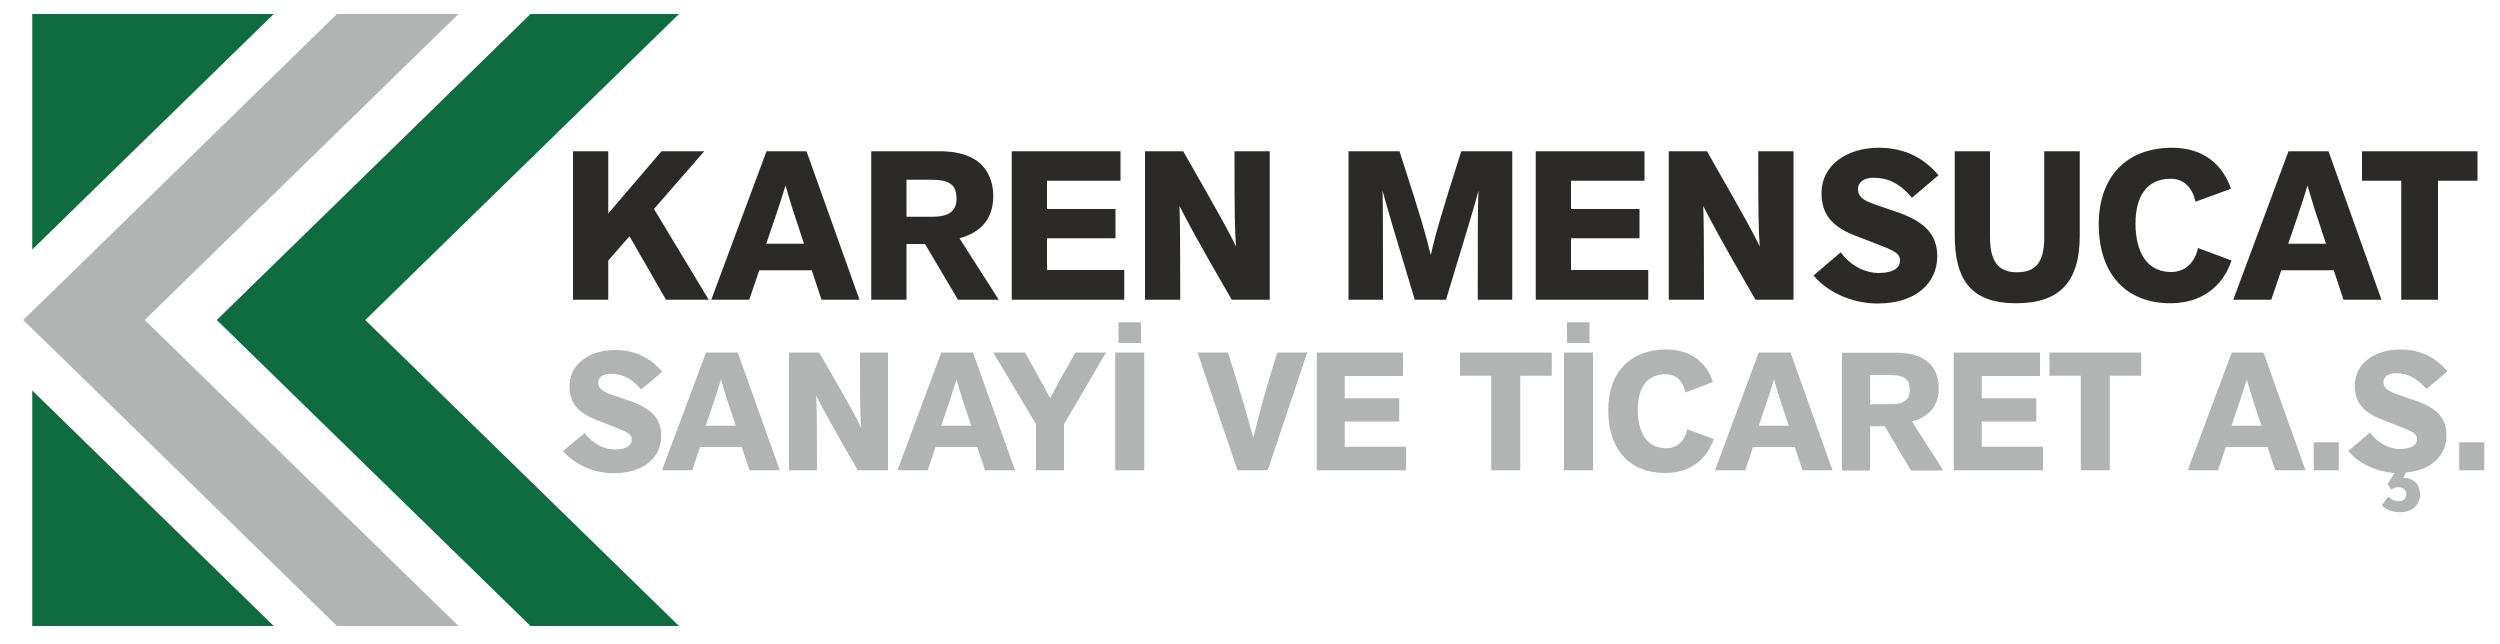
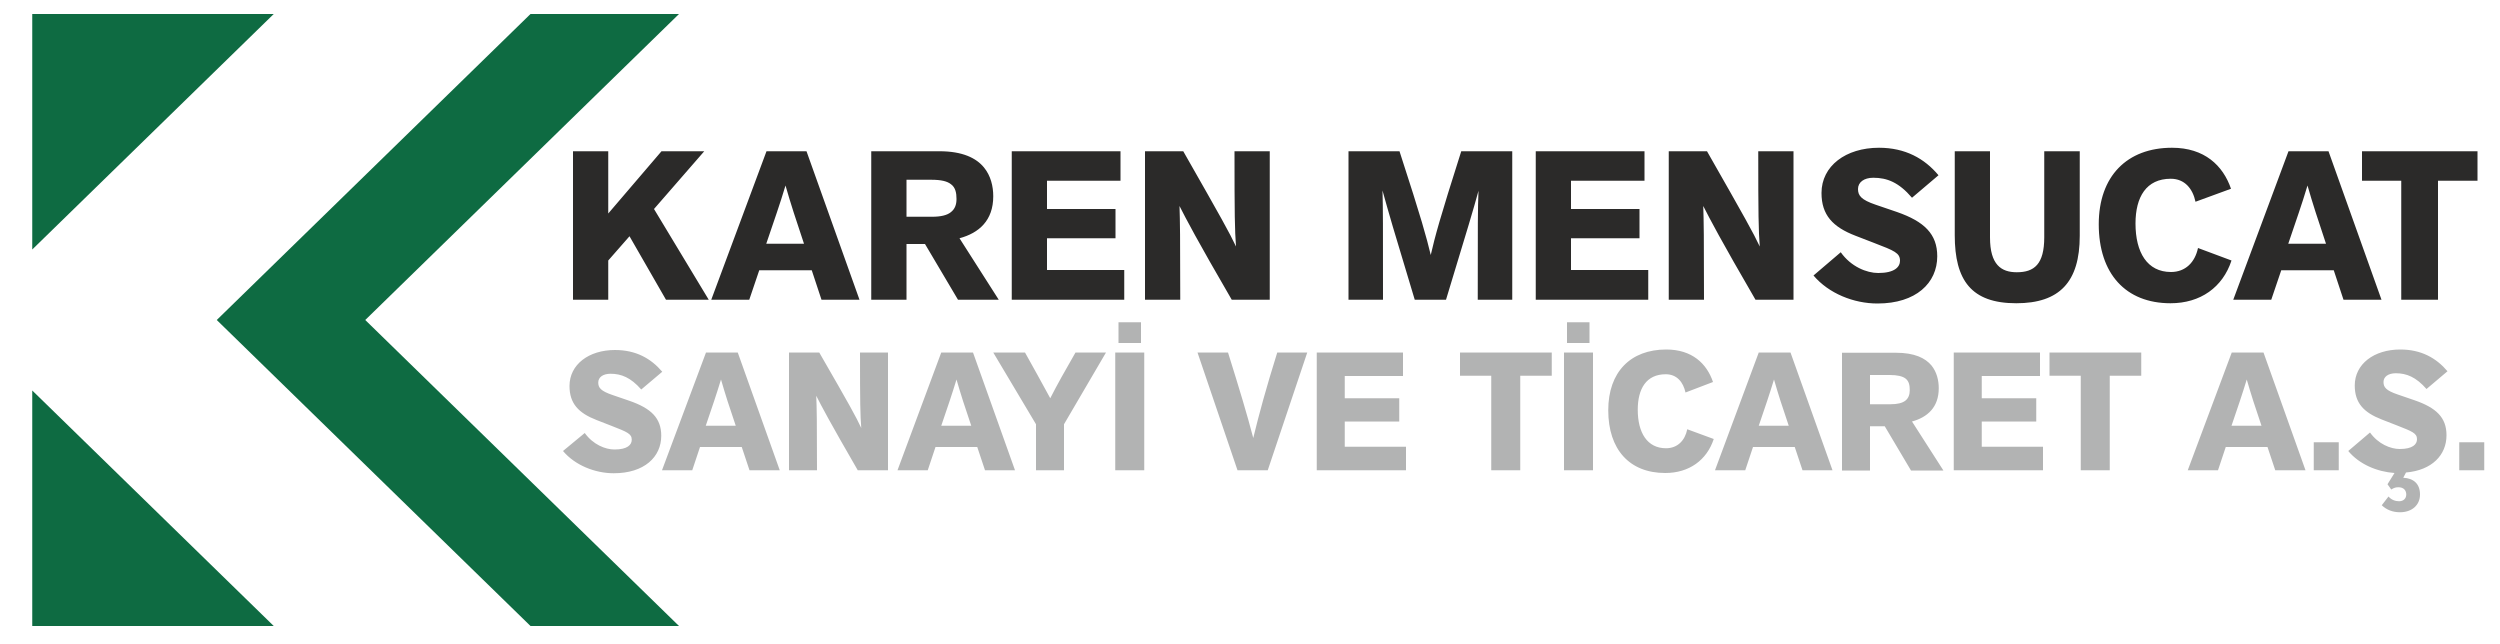
<svg xmlns="http://www.w3.org/2000/svg" version="1.1" id="katman_1" x="0px" y="0px" viewBox="0 0 1000 257.8" style="enable-background:new 0 0 1000 257.8;" xml:space="preserve">
  <style type="text/css">
	.st0{fill-rule:evenodd;clip-rule:evenodd;fill:#0E6B42;}
	.st1{fill-rule:evenodd;clip-rule:evenodd;fill:#B2B3B3;}
	.st2{fill:#2B2A29;}
	.st3{fill:#B2B3B3;}
</style>
  <polygon class="st0" points="86.7,128 212.2,5.6 271.6,5.6 146.1,128 271.6,250.4 212.2,250.4 " />
-   <polygon class="st1" points="9.3,128 134.8,5.6 183.4,5.6 57.9,128 183.4,250.4 134.8,250.4 " />
  <path class="st0" d="M109.5,250.4H12.9v-94.2L109.5,250.4z M12.9,5.6h96.6L12.9,99.8V5.6z" />
  <path class="st2" d="M975.2,119.9V72.3H991V60.5h-46.2v11.8h15.7v47.6H975.2z M915.3,97.5c3.1-9.2,5.5-15.9,7.7-23.3  c2.1,7.4,4.2,13.7,7.4,23.3H915.3z M952.6,119.9l-21.2-59.4h-16l-22.1,59.4h15.2l4-11.8h21l3.9,11.8H952.6z M892.4,75.5  c-3.2-9.3-10.6-16.4-23.6-16.4c-18,0-29.3,11.4-29.3,30.6c0,19.8,10.8,31.6,28.7,31.6c12,0,20.9-6.4,24.4-17.1l-13.4-5  c-1.2,5.7-5,9.6-10.8,9.6c-9.5,0-14.2-7.8-14.2-19.4c0-10.6,4.3-17.9,14.1-17.9c5.6,0,8.8,4,9.9,9.2L892.4,75.5z M831.8,60.5h-14.1  v34.4c0,10.8-4,14-11,14c-6.2,0-10.7-3-10.7-13.9V60.5h-14.1v33.6c0,18,6.6,27.2,24.6,27.2c17.3,0,25.4-8.5,25.4-27V60.5z   M725.4,110.2c6.1,7.2,16.1,11.2,25.6,11.2c15.4,0,23.9-8.2,23.9-18.9c0-8.9-5.2-13.9-16.1-17.7l-8.5-2.9c-5.9-2-7.1-3.7-7.1-6.3  c0-2.7,2.4-4.5,6.1-4.5c5.5,0,10.2,1.8,15.5,8l10.6-9c-5.6-6.7-13.3-11-23.8-11c-13.3,0-23,7.3-23,18.1c0,8.8,4.5,13.6,13.6,17.1  l7.5,2.9c8.1,3.1,10.3,4,10.3,7.1c0,2.5-2.2,4.9-8.7,4.9c-4.6,0-10.9-2.5-15-8.3L725.4,110.2z M667.5,60.5v59.4h14.1  c0-25.3-0.1-31.4-0.3-37.5c2.7,5.3,6.9,13.4,20.9,37.5h15.2V60.5h-14.1c0,25.4,0.1,31.5,0.6,38.1c-2.7-5.7-5.6-10.9-21.1-38.1H667.5  z M659.3,119.9V108h-30.9V95.3h27.4V83.6h-27.4V72.3h29.4V60.5h-43.5v59.4H659.3z M604.9,119.9V60.5h-20.4  c-8.7,27.3-10.5,34.1-12.2,41.5c-1.8-7.4-3.5-13.8-12.5-41.5h-20.4v59.4h13.8c0-30.5,0-36.3-0.2-43.7c2.4,8.7,4.3,15.3,12.9,43.7  h12.5c9.1-30,10.7-35.2,13-43.6c-0.3,7.3-0.3,12.6-0.3,43.6H604.9z M458,60.5v59.4h14.1c0-25.3-0.1-31.4-0.3-37.5  c2.7,5.3,6.9,13.4,20.9,37.5h15.2V60.5h-14.1c0,25.4,0.1,31.5,0.6,38.1c-2.7-5.7-5.6-10.9-21.1-38.1H458z M449.7,119.9V108h-30.9  V95.3h27.4V83.6h-27.4V72.3h29.4V60.5h-43.5v59.4H449.7z M362.6,86.7V71.9h9.9c4,0,6.4,0.6,7.9,1.8c1.8,1.3,2.2,3.5,2.2,5.9  c0,2.2-0.6,4-2.3,5.3c-1.5,1.2-4,1.8-7.5,1.8H362.6z M399.5,119.9l-15.7-24.6c7.8-2.1,13.5-7.1,13.5-16.8c0-4-1-8.2-3.7-11.5  c-3.1-3.8-8.6-6.5-17.8-6.5h-27.3v59.4h14.1V97.6h7.4l13.2,22.3H399.5z M306.5,97.5c3.1-9.2,5.5-15.9,7.7-23.3  c2.1,7.4,4.2,13.7,7.4,23.3H306.5z M343.8,119.9l-21.2-59.4h-16l-22.1,59.4h15.2l4-11.8h21l3.9,11.8H343.8z M283.5,119.9l-21.9-36.3  l20.1-23.1h-17.1l-21.3,24.9V60.5h-14.1v59.4h14.1v-15.7l8.5-9.7l14.6,25.4H283.5z" />
  <path class="st3" d="M993.7,176.9h-10v11.2h10V176.9z M939.3,180.4c4.4,5.3,11.5,8.3,18.5,8.8l-2.8,4.5l1.5,2.1  c1.1-0.7,1.8-0.9,2.9-0.9c2.1,0,3.1,1.3,3.1,2.9c0,1.5-1,2.7-2.9,2.7c-1.5,0-3.1-0.6-4.2-1.9l-2.7,3.5c1.9,1.8,4.3,2.8,7.3,2.8  c4.7,0,8-2.8,8-7.1c0-4.3-2.6-6.5-6.7-6.7l1.1-2.1c10.4-0.9,16.2-7,16.2-14.9c0-7.1-4.1-11-12.8-14l-6.7-2.3c-4.7-1.6-5.7-2.9-5.7-5  c0-2.1,1.9-3.5,4.9-3.5c4.3,0,8.1,1.5,12.3,6.3l8.4-7.1c-4.5-5.3-10.5-8.7-18.9-8.7c-10.5,0-18.2,5.8-18.2,14.4  c0,7,3.6,10.8,10.8,13.6l5.9,2.3c6.4,2.5,8.2,3.2,8.2,5.6c0,2-1.7,3.9-6.9,3.9c-3.7,0-8.6-2-11.9-6.6L939.3,180.4z M935.5,176.9h-10  v11.2h10V176.9z M892.6,170.3c2.5-7.3,4.3-12.6,6.1-18.5c1.7,5.9,3.3,10.9,5.9,18.5H892.6z M922.2,188.1L905.4,141h-12.7l-17.6,47.1  h12.1l3.1-9.3H907l3.1,9.3H922.2z M843.9,188.1v-37.8h12.6V141h-36.7v9.3h12.5v37.8H843.9z M817.2,188.1v-9.4h-24.5v-10.1h21.8v-9.3  h-21.8v-8.9H816V141h-34.5v47.1H817.2z M748,161.7V150h7.9c3.1,0,5.1,0.5,6.3,1.4c1.4,1.1,1.7,2.7,1.7,4.7c0,1.7-0.5,3.2-1.8,4.2  c-1.2,0.9-3.1,1.4-5.9,1.4H748z M777.3,188.1l-12.5-19.5c6.2-1.7,10.7-5.7,10.7-13.3c0-3.2-0.8-6.5-2.9-9.1c-2.5-3-6.8-5.1-14.2-5.1  h-21.6v47.1H748v-17.7h5.9l10.5,17.7H777.3z M703.5,170.3c2.5-7.3,4.3-12.6,6.1-18.5c1.7,5.9,3.3,10.9,5.9,18.5H703.5z M733,188.1  L716.2,141h-12.7L686,188.1h12.1l3.1-9.3h16.7l3.1,9.3H733z M685.2,152.8c-2.5-7.4-8.4-13-18.7-13c-14.3,0-23.2,9-23.2,24.3  c0,15.7,8.5,25.1,22.8,25.1c9.5,0,16.6-5.1,19.4-13.6l-10.6-3.9c-0.9,4.5-3.9,7.6-8.5,7.6c-7.5,0-11.3-6.2-11.3-15.4  c0-8.4,3.4-14.2,11.2-14.2c4.5,0,7,3.2,7.9,7.3L685.2,152.8z M635.8,137.2v-8.3h-9v8.3H635.8z M637.2,141h-11.6v47.1h11.6V141z   M608.1,188.1v-37.8h12.6V141H584v9.3h12.5v37.8H608.1z M562.4,188.1v-9.4h-24.5v-10.1h21.8v-9.3h-21.8v-8.9h23.3V141h-34.5v47.1  H562.4z M507.1,188.1l15.8-47.1h-12c-4.5,14.4-7.3,24.7-9.6,34.2c-2.5-9.6-5.6-19.8-10.1-34.2h-12.2l16,47.1H507.1z M456.4,137.2  v-8.3h-9v8.3H456.4z M457.7,141h-11.6v47.1h11.6V141z M425.6,188.1v-18.4l16.8-28.7h-12.2c-4.4,7.7-7.1,12.4-10.1,18.3  c-3.3-6.1-6.7-12.2-10.1-18.3h-12.7l17.1,28.7v18.4H425.6z M376.5,170.3c2.5-7.3,4.3-12.6,6.1-18.5c1.7,5.9,3.3,10.9,5.9,18.5H376.5  z M406,188.1L389.2,141h-12.7L359,188.1h12.1l3.1-9.3h16.7l3.1,9.3H406z M315.6,141v47.1h11.2c0-20.1-0.1-24.9-0.3-29.8  c2.1,4.2,5.5,10.6,16.6,29.8h12.1V141H344c0,20.2,0.1,25,0.5,30.2c-2.1-4.5-4.4-8.7-16.8-30.2H315.6z M282.3,170.3  c2.5-7.3,4.3-12.6,6.1-18.5c1.7,5.9,3.3,10.9,5.9,18.5H282.3z M311.9,188.1L295.1,141h-12.7l-17.6,47.1h12.1l3.1-9.3h16.7l3.1,9.3  H311.9z M225.2,180.4c4.8,5.7,12.8,8.9,20.3,8.9c12.2,0,19-6.5,19-15c0-7.1-4.1-11-12.8-14l-6.7-2.3c-4.7-1.6-5.7-2.9-5.7-5  c0-2.1,1.9-3.5,4.9-3.5c4.3,0,8.1,1.5,12.3,6.3l8.4-7.1c-4.5-5.3-10.5-8.7-18.9-8.7c-10.5,0-18.2,5.8-18.2,14.4  c0,7,3.6,10.8,10.8,13.6l5.9,2.3c6.4,2.5,8.2,3.2,8.2,5.6c0,2-1.7,3.9-6.9,3.9c-3.7,0-8.6-2-11.9-6.6L225.2,180.4z" />
</svg>